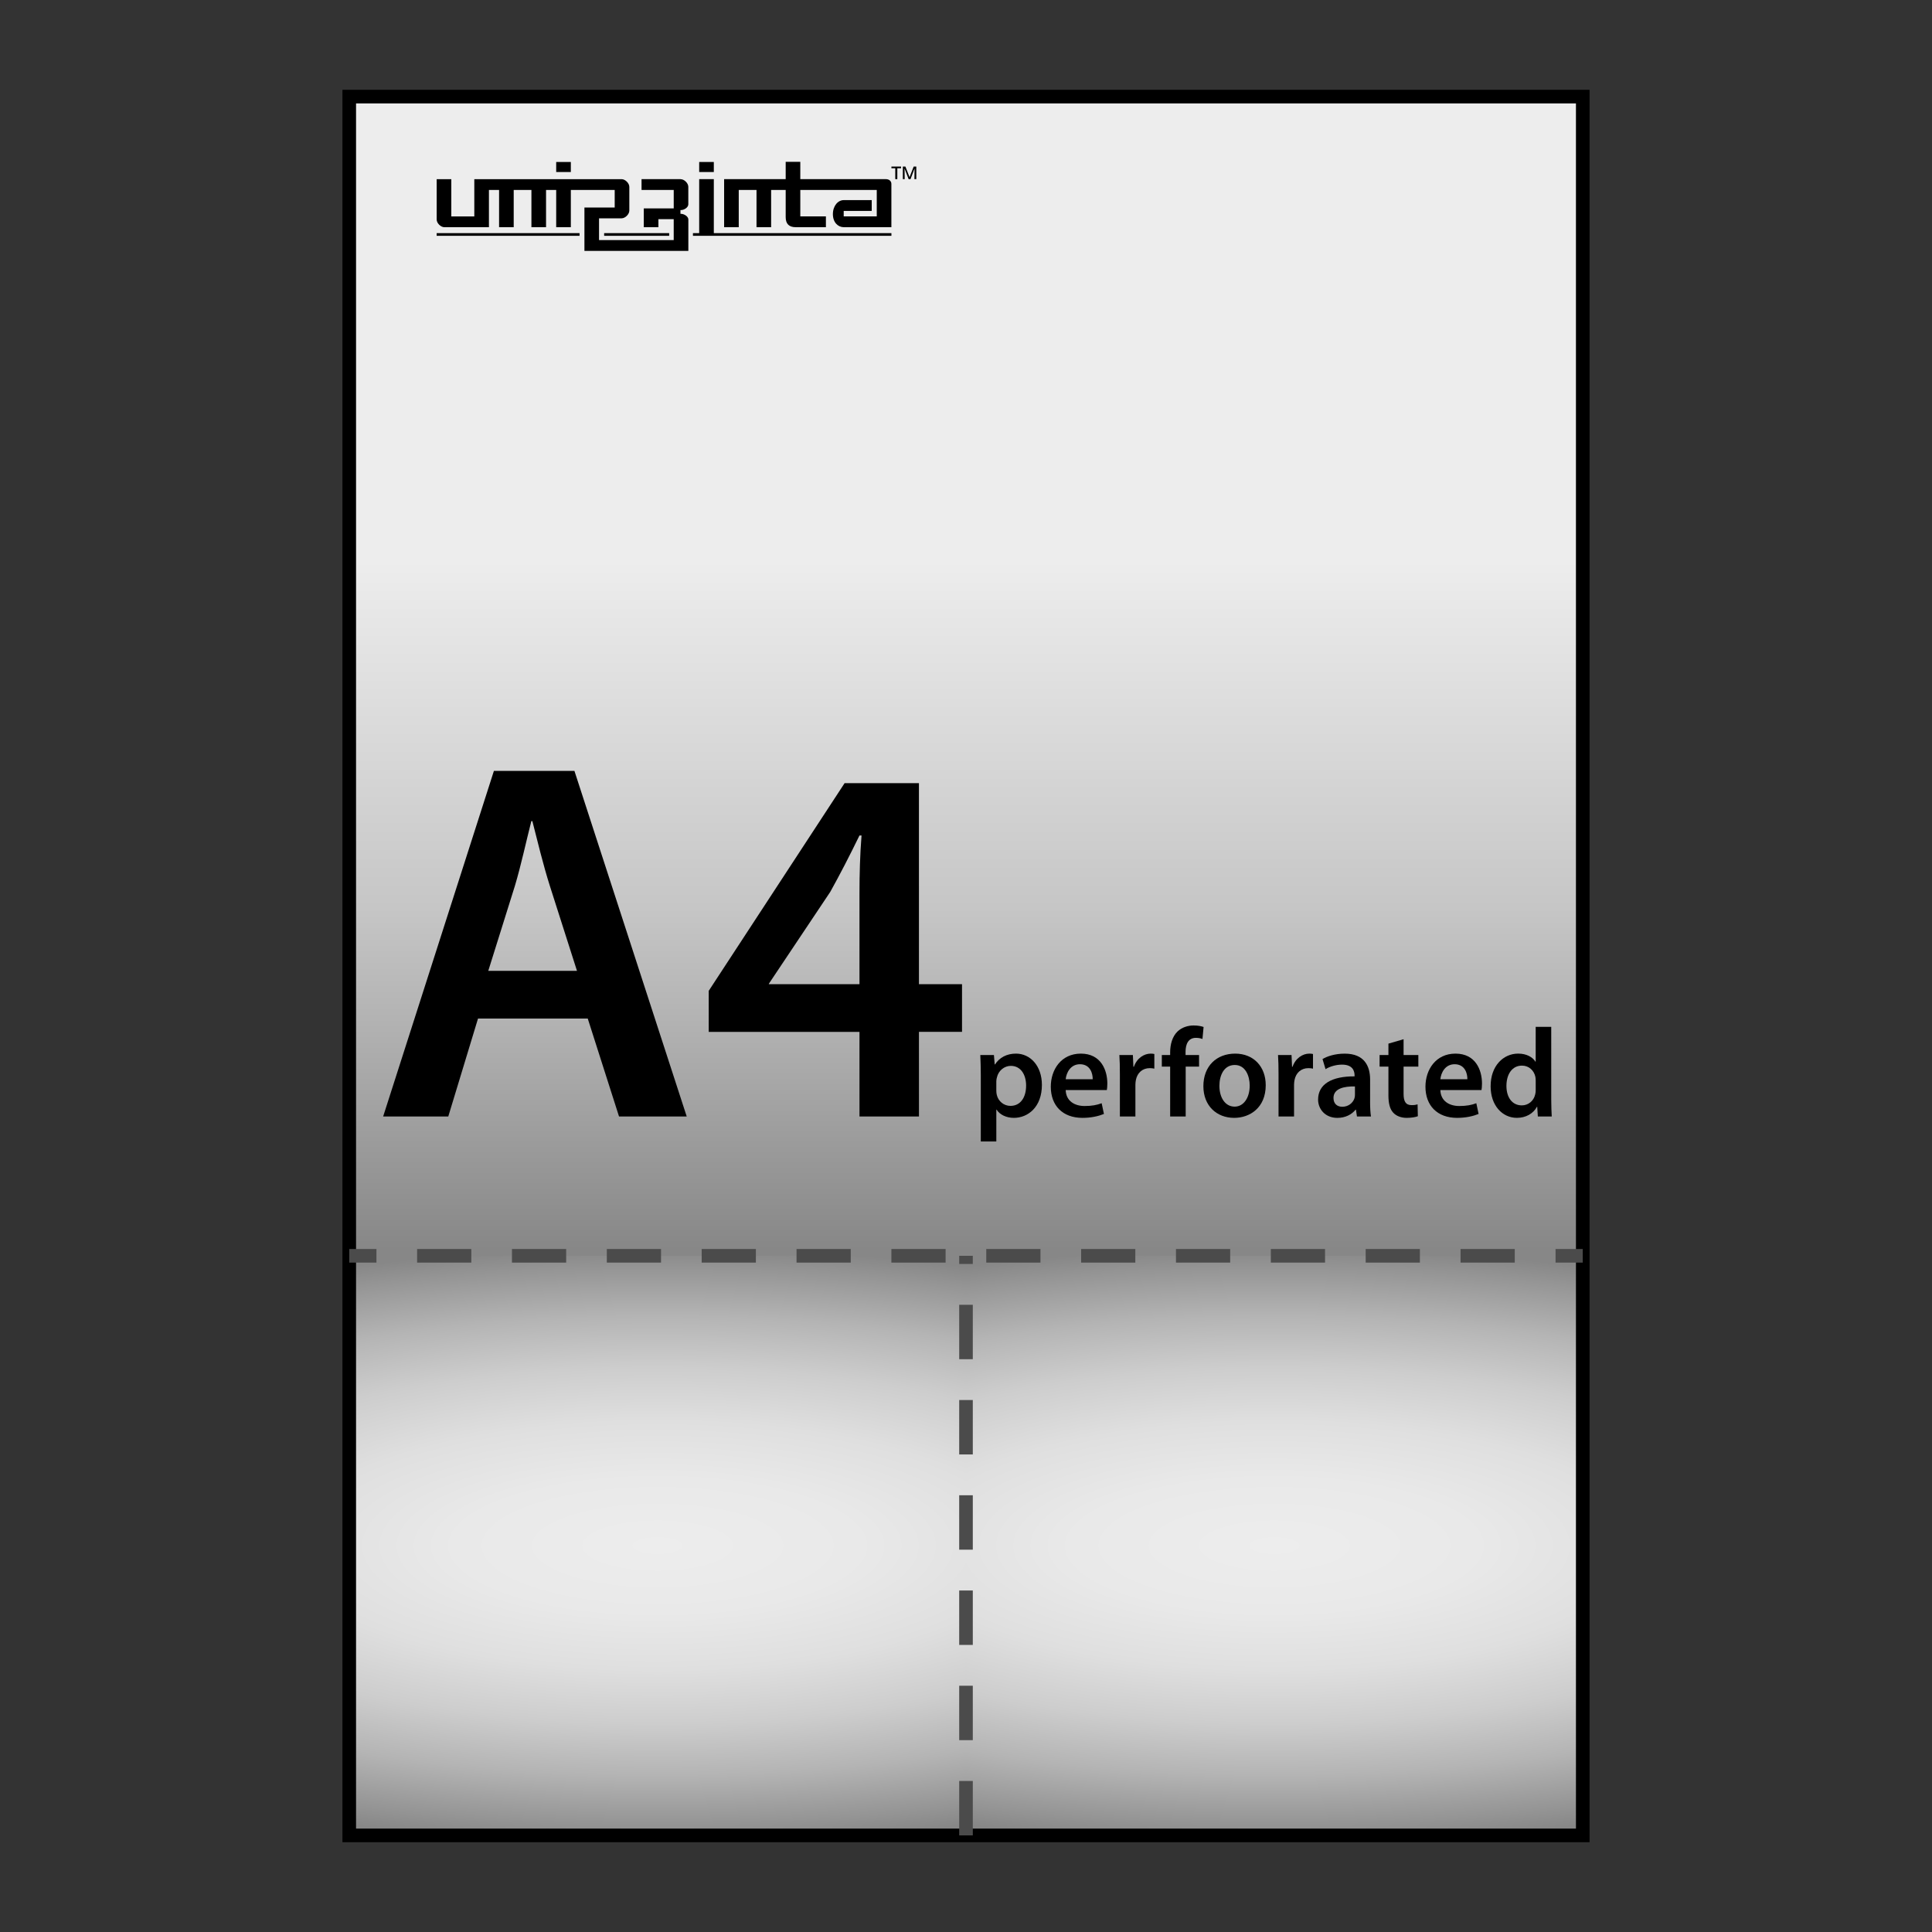
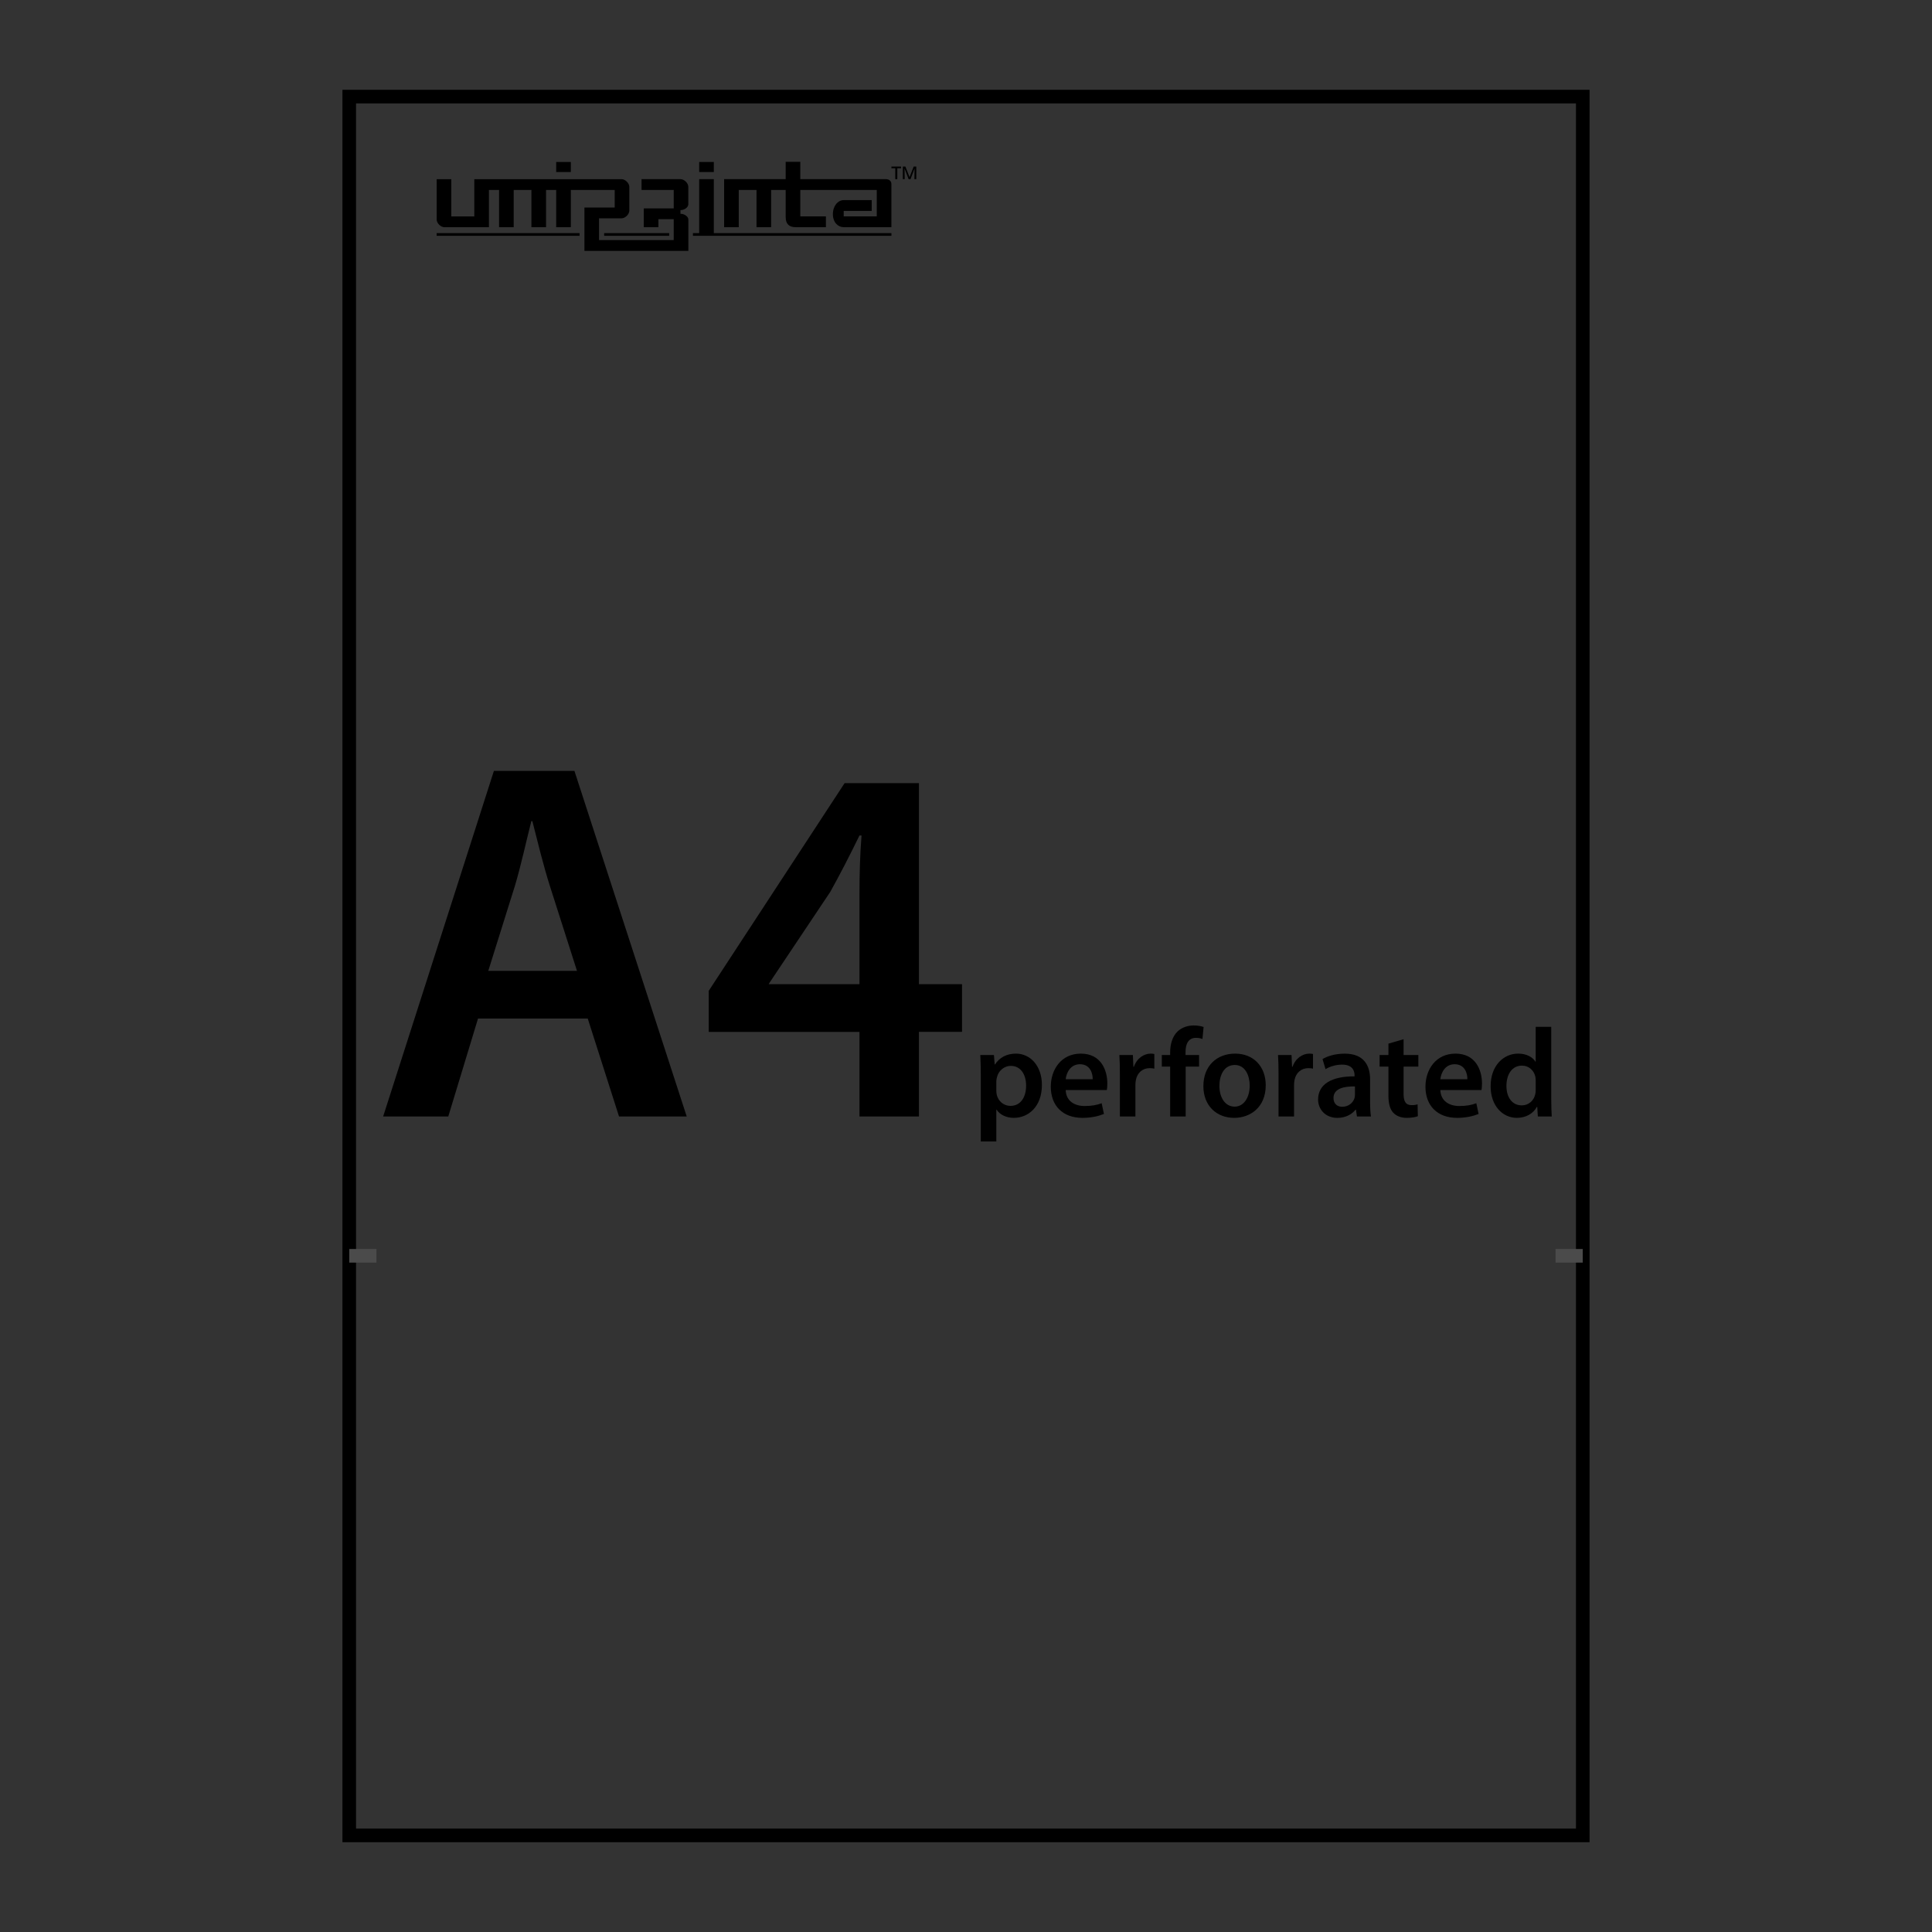
<svg xmlns="http://www.w3.org/2000/svg" xmlns:xlink="http://www.w3.org/1999/xlink" viewBox="0 0 142 142">
  <rect x="0" y="0" width="142" height="142" fill="#333333" stroke="none" />
  <defs>
    <style>.cls-1{clip-path:url(#clippath);}.cls-2,.cls-3,.cls-4,.cls-5,.cls-6{stroke-width:0px;}.cls-2,.cls-7,.cls-8,.cls-9,.cls-10{fill:none;}.cls-3{fill:url(#New_Gradient_Swatch_copy);}.cls-7{stroke-dasharray:0 0 3.984 2.988;}.cls-7,.cls-8,.cls-9,.cls-10{stroke-miterlimit:10;}.cls-7,.cls-8,.cls-10{stroke:#4b4b4b;}.cls-4{fill:#000;}.cls-5{fill:url(#New_Gradient_Swatch_copy-2);}.cls-6{fill:url(#New_Gradient_Swatch);}.cls-8{stroke-dasharray:0 0 4 3;}.cls-9{stroke:#000;}</style>
    <clipPath id="clippath">
-       <rect class="cls-2" x="25.669" y="7.1" width="90.662" height="127.8" />
-     </clipPath>
+       </clipPath>
    <linearGradient id="New_Gradient_Swatch" x1="71" y1="92.3" x2="71" y2="7.1" gradientUnits="userSpaceOnUse">
      <stop offset=".006" stop-color="#878787" />
      <stop offset=".2" stop-color="#b2b2b2" />
      <stop offset=".3" stop-color="#c6c6c6" />
      <stop offset=".6" stop-color="#ededed" />
    </linearGradient>
    <radialGradient id="New_Gradient_Swatch_copy" cx="48.335" cy="113.6" fx="48.335" fy="113.6" r="21.993" gradientTransform="translate(-292.465 161.935) rotate(-90) scale(1 3)" gradientUnits="userSpaceOnUse">
      <stop offset="0" stop-color="#ededed" />
      <stop offset=".224" stop-color="#e9e9e9" />
      <stop offset=".415" stop-color="#dfdfdf" />
      <stop offset=".595" stop-color="#cdcdcd" />
      <stop offset=".767" stop-color="#b4b4b4" />
      <stop offset=".933" stop-color="#949494" />
      <stop offset=".994" stop-color="#878787" />
    </radialGradient>
    <radialGradient id="New_Gradient_Swatch_copy-2" cx="93.665" fx="93.665" gradientTransform="translate(-247.135 207.265) rotate(-90) scale(1 3)" xlink:href="#New_Gradient_Swatch_copy" />
  </defs>
  <g id="Layer_6">
    <g class="cls-1">
      <rect class="cls-6" x="25.669" y="7.1" width="90.662" height="85.2" />
      <rect class="cls-3" x="25.669" y="92.3" width="45.331" height="42.6" />
      <rect class="cls-5" x="71" y="92.3" width="45.331" height="42.6" />
    </g>
    <rect class="cls-9" x="25.669" y="7.1" width="90.662" height="127.8" />
    <line class="cls-10" x1="25.669" y1="92.3" x2="27.669" y2="92.3" />
-     <line class="cls-7" x1="30.657" y1="92.3" x2="112.837" y2="92.3" />
    <line class="cls-10" x1="114.331" y1="92.3" x2="116.331" y2="92.3" />
-     <line class="cls-8" x1="71" y1="134.9" x2="71" y2="92.3" />
    <path class="cls-4" d="M35.134,74.862l-2.186,7.198h-4.787l8.141-25.402h5.917l8.254,25.402h-4.975l-2.299-7.198h-8.065ZM42.408,71.357l-1.998-6.256c-.49-1.545-.905-3.279-1.282-4.749h-.075c-.377,1.47-.754,3.241-1.206,4.749l-1.96,6.256h6.521Z" />
    <path class="cls-4" d="M63.171,82.061v-6.219h-11.081v-3.015l9.987-15.265h5.465v14.774h3.166v3.505h-3.166v6.219h-4.372ZM63.171,72.337v-6.671c0-1.394.038-2.827.151-4.259h-.151c-.754,1.545-1.395,2.789-2.148,4.146l-4.485,6.709-.038.075h6.671Z" />
    <path class="cls-4" d="M72.088,79.045c0-.594-.019-1.076-.037-1.502h1.002l.056.695h.019c.334-.51.863-.798,1.549-.798,1.039,0,1.902.891,1.902,2.301,0,1.633-1.03,2.421-2.06,2.421-.566,0-1.039-.24-1.271-.603h-.019v2.338h-1.141v-4.853ZM73.229,80.168c0,.111.009.213.037.315.111.464.52.798,1.002.798.724,0,1.15-.604,1.15-1.494,0-.797-.39-1.447-1.123-1.447-.473,0-.909.344-1.021.845-.028.093-.046.194-.046.288v.695Z" />
    <path class="cls-4" d="M78.327,80.121c.028.816.668,1.17,1.392,1.17.529,0,.909-.074,1.252-.205l.167.789c-.39.158-.928.287-1.577.287-1.466,0-2.329-.908-2.329-2.291,0-1.252.761-2.431,2.208-2.431,1.475,0,1.948,1.206,1.948,2.198,0,.214-.019.381-.037.482h-3.024ZM80.312,79.324c.009-.418-.176-1.104-.937-1.104-.705,0-1.002.64-1.048,1.104h1.985Z" />
    <path class="cls-4" d="M82.31,78.999c0-.612-.009-1.048-.037-1.456h.993l.037.862h.037c.223-.64.751-.965,1.234-.965.111,0,.176.009.269.028v1.076c-.093-.02-.195-.037-.334-.037-.547,0-.918.352-1.021.862-.019.103-.037.223-.037.353v2.338h-1.141v-3.062Z" />
    <path class="cls-4" d="M86.005,82.061v-3.664h-.612v-.854h.612v-.195c0-.584.158-1.169.547-1.54.334-.315.789-.437,1.178-.437.306,0,.547.047.733.111l-.083.882c-.121-.046-.278-.083-.482-.083-.566,0-.761.473-.761,1.029v.232h.993v.854h-.983v3.664h-1.141Z" />
    <path class="cls-4" d="M93.03,79.76c0,1.66-1.169,2.402-2.319,2.402-1.28,0-2.264-.881-2.264-2.328,0-1.484.974-2.394,2.338-2.394,1.345,0,2.245.946,2.245,2.319ZM89.625,79.807c0,.871.427,1.53,1.123,1.53.649,0,1.104-.64,1.104-1.55,0-.705-.315-1.512-1.095-1.512-.807,0-1.132.779-1.132,1.531Z" />
    <path class="cls-4" d="M93.971,78.999c0-.612-.009-1.048-.037-1.456h.993l.037.862h.037c.223-.64.751-.965,1.234-.965.111,0,.176.009.269.028v1.076c-.093-.02-.195-.037-.334-.037-.547,0-.918.352-1.021.862-.019.103-.037.223-.037.353v2.338h-1.141v-3.062Z" />
    <path class="cls-4" d="M100.7,80.975c0,.408.019.808.065,1.086h-1.03l-.074-.501h-.028c-.278.353-.751.603-1.336.603-.909,0-1.419-.658-1.419-1.345,0-1.142,1.011-1.716,2.681-1.707v-.074c0-.297-.121-.788-.918-.788-.445,0-.909.139-1.215.334l-.223-.742c.334-.205.918-.399,1.633-.399,1.447,0,1.865.919,1.865,1.901v1.633ZM99.587,79.853c-.807-.019-1.577.157-1.577.845,0,.445.288.648.649.648.455,0,.789-.297.891-.621.028-.084.037-.176.037-.25v-.622Z" />
    <path class="cls-4" d="M103.162,76.383v1.16h1.085v.854h-1.085v1.994c0,.547.148.835.584.835.213,0,.315-.019.445-.056l.019.872c-.167.065-.464.12-.826.12-.417,0-.77-.148-.983-.38-.241-.26-.353-.668-.353-1.262v-2.124h-.649v-.854h.649v-.836l1.113-.324Z" />
    <path class="cls-4" d="M105.864,80.121c.028.816.668,1.17,1.392,1.17.529,0,.909-.074,1.252-.205l.167.789c-.39.158-.928.287-1.577.287-1.466,0-2.329-.908-2.329-2.291,0-1.252.761-2.431,2.208-2.431,1.475,0,1.948,1.206,1.948,2.198,0,.214-.019.381-.037.482h-3.024ZM107.85,79.324c.009-.418-.176-1.104-.937-1.104-.705,0-1.002.64-1.048,1.104h1.985Z" />
    <path class="cls-4" d="M114.014,75.474v5.315c0,.465.019.965.037,1.271h-1.021l-.046-.715h-.019c-.269.502-.816.816-1.475.816-1.076,0-1.93-.918-1.93-2.31-.009-1.513.937-2.412,2.022-2.412.622,0,1.067.26,1.271.594h.019v-2.561h1.141ZM112.873,79.426c0-.093-.009-.204-.028-.297-.102-.445-.464-.807-.983-.807-.733,0-1.141.648-1.141,1.493,0,.825.408,1.429,1.132,1.429.464,0,.872-.315.983-.807.028-.103.037-.214.037-.334v-.678Z" />
    <path class="cls-4" d="M66.358,12.242v.926h.135l-.01-.763h.008l.292.763h.139l.29-.763h.007l-.009.763h.137v-.926h-.192l-.302.772h-.005s-.301-.772-.301-.772h-.191ZM65.518,12.242v.126h.283v.8h.151v-.8h.276v-.126h-.71Z" />
    <path class="cls-4" d="M41.956,11.906h-1.076v.739h1.076v-.739ZM50.025,13.168h-2.872v.794h2.365v1.354h-2.201v1.383h1.075v-.591h1.125v1.537h-5.488v-1.599h1.658c.267,0,.568-.3.568-.567v-1.745c0-.267-.3-.565-.566-.565h-10.828v2.737h-1.691v-2.737h-1.075v2.968c0,.266.3.562.565.562h3.276v-2.737h.746v2.737h1.075v-2.737h1.302v2.737h1.075v-2.737h.746v2.737h1.076v-2.737h3.224v1.29h-2.225v3.188h7.638v-2.306c0-.229-.315-.418-.544-.418h-.036v-.277h.043c.228,0,.534-.192.534-.42v-1.285c.004-.266-.296-.564-.564-.564ZM52.465,11.906h-1.075v.739h1.075v-.739ZM32.093,17.33h10.503v-.194h-10.503v.194ZM65.107,13.168h-6.286v-1.276h-1.074v1.276h-4.525v3.53h1.075v-2.737h1.306v2.737h1.074v-2.737h1.07v1.999c0,.505.258.738.736.738h2.22v-.794h-1.882v-1.943h5.62v1.943h-2.43v-.402h2.059v-.794h-2.058c-.416,0-.796.416-.796,1.029s.381.961.797.961h3.502v-3.179c.002-.196-.149-.352-.408-.352ZM52.465,13.168h-1.075v3.968h-.459v.194h14.587v-.194h-13.053v-3.968ZM44.404,17.33h4.78v-.194h-4.78v.194Z" />
  </g>
  <g id="Layer_9">
-     <rect class="cls-2" width="142" height="142" />
-   </g>
+     </g>
</svg>